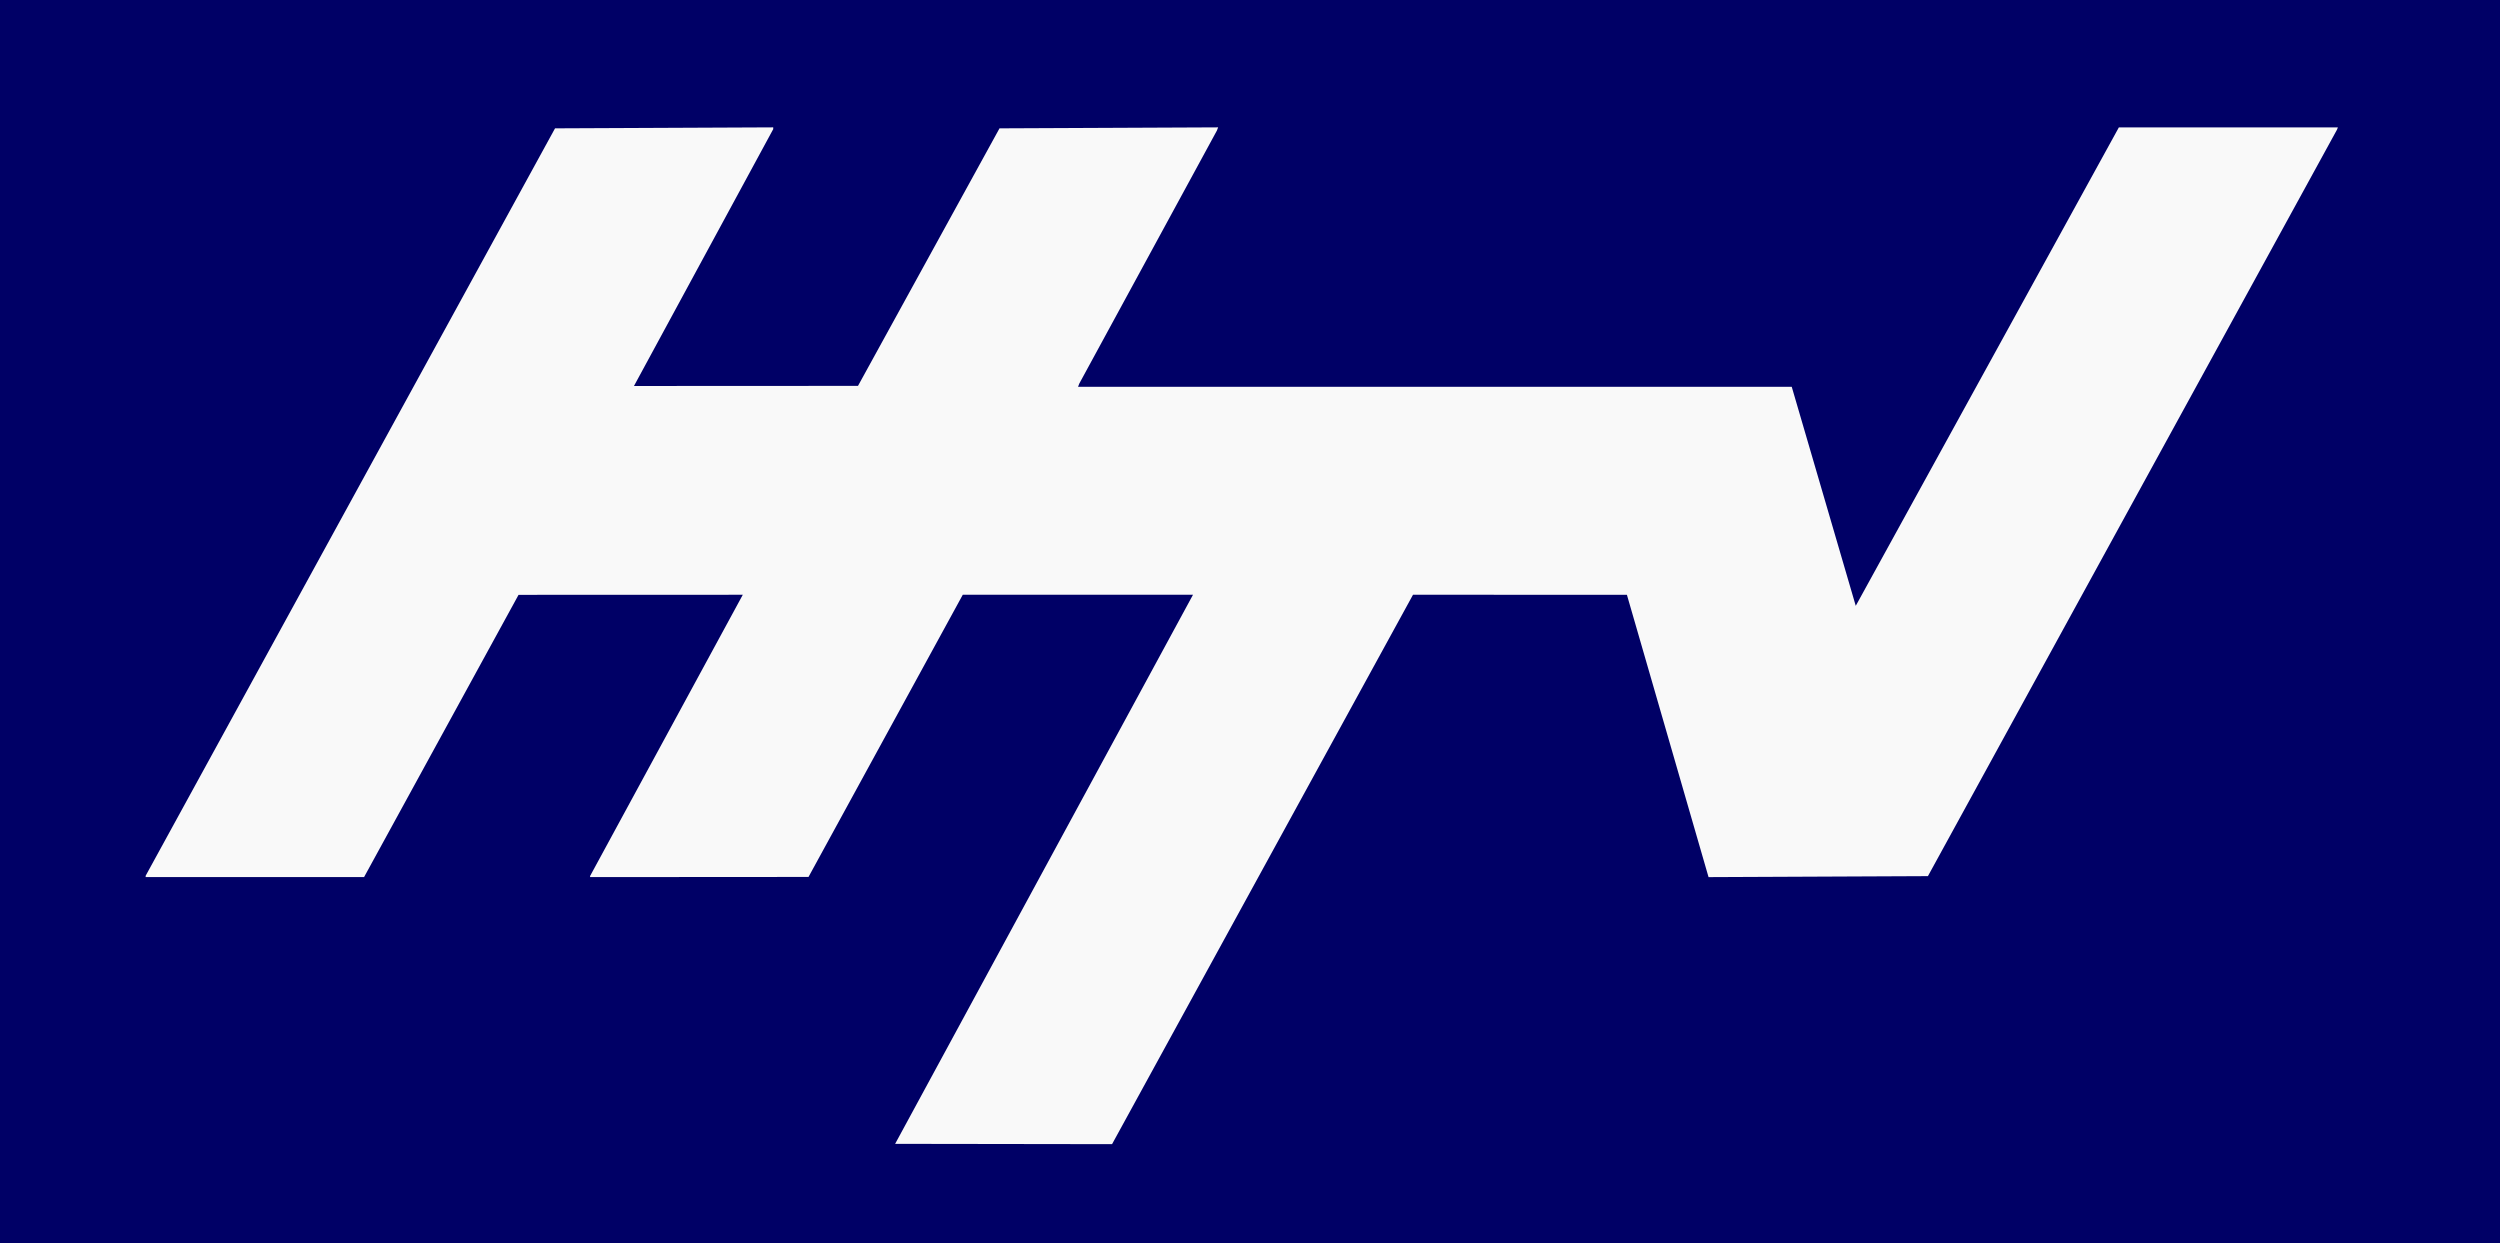
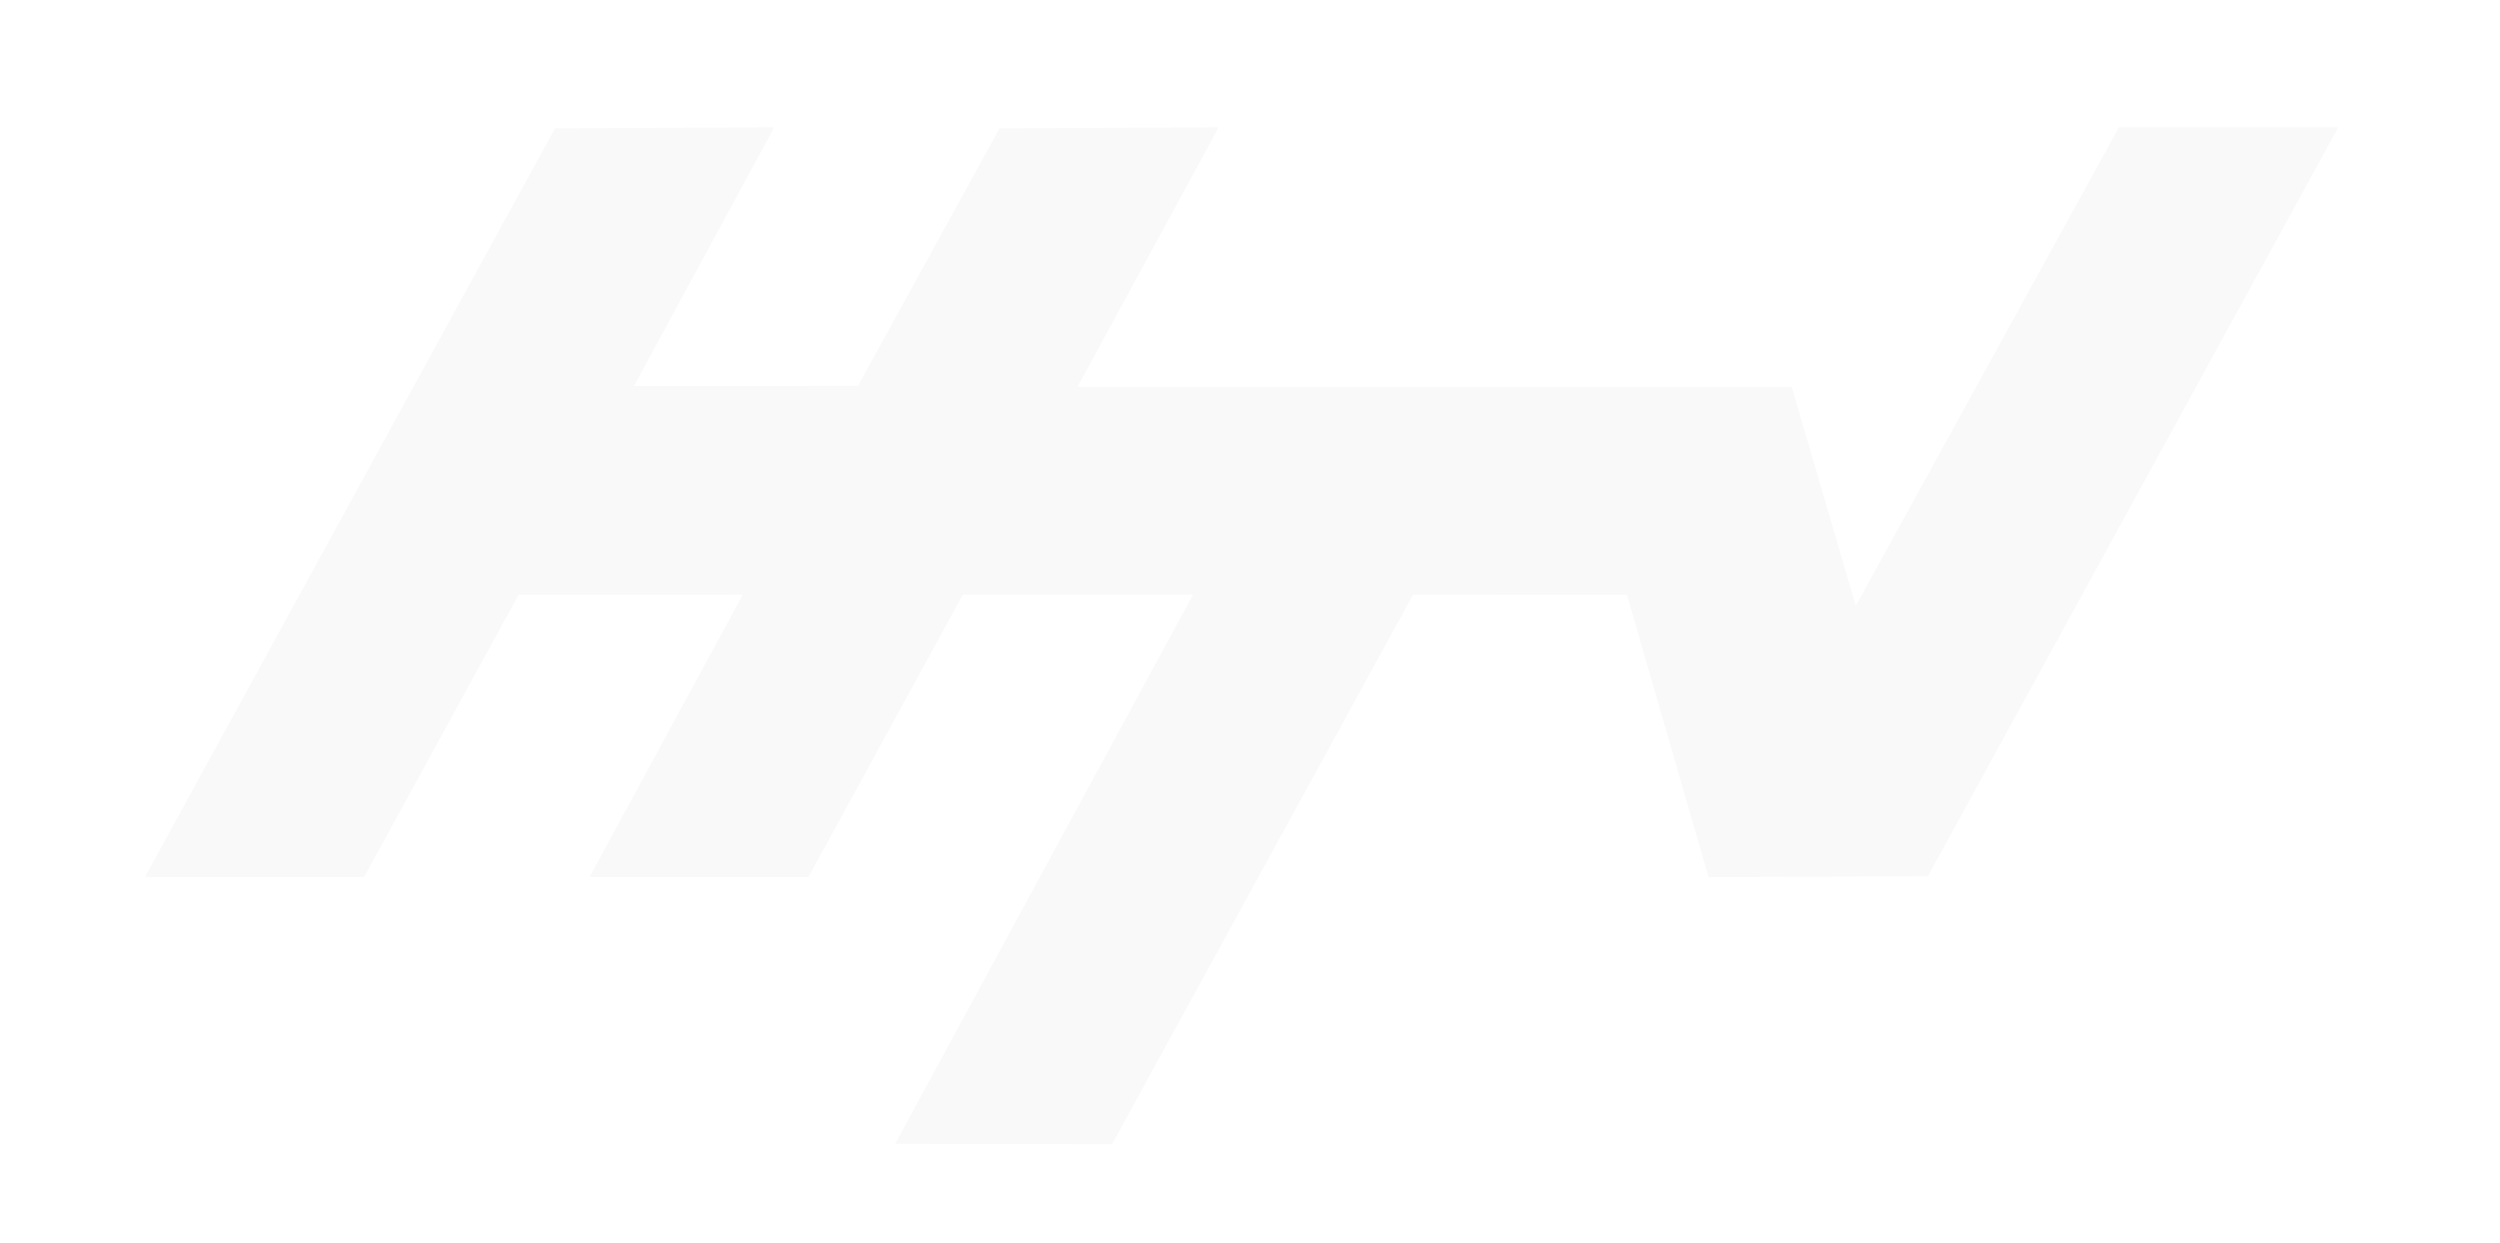
<svg xmlns="http://www.w3.org/2000/svg" height="841.042" id="svg3626" version="1.1" width="1691.429">
  <defs id="defs3628">
    
    
    
    
  </defs>
  <g id="layer1" transform="translate(-651.429,547.638)">
-     <rect height="841.042" id="rect3680" style="fill:#000066;fill-opacity:1;stroke:none" width="1691.429" x="651.429" y="-547.638" />
    <path d="m 1257.049,226.261 201.531,-371.497 -155.765,0 -104.368,190.916 -147.78,0.101 0,-0.724 103.319,-190.294 -151.719,0.052 -104.519,190.966 -147.804,0 0.066,-0.968 276.939,-505.615 147.622,-0.666 0,1.209 -94.218,173.772 151.573,-0.076 95.744,-174.239 147.909,-0.667 -0.85,2.216 -93.105,171.189 -0.823,2.145 482.873,0 43.305,148.169 178.014,-323.699 148.195,0 -0.654,1.613 -276.731,504.97 -148.42,0.666 -55.241,-191.024 -144.715,-0.015 -203.619,371.709 -146.756,-0.212 z" id="path3678" style="fill:#f9f9f9" />
  </g>
</svg>